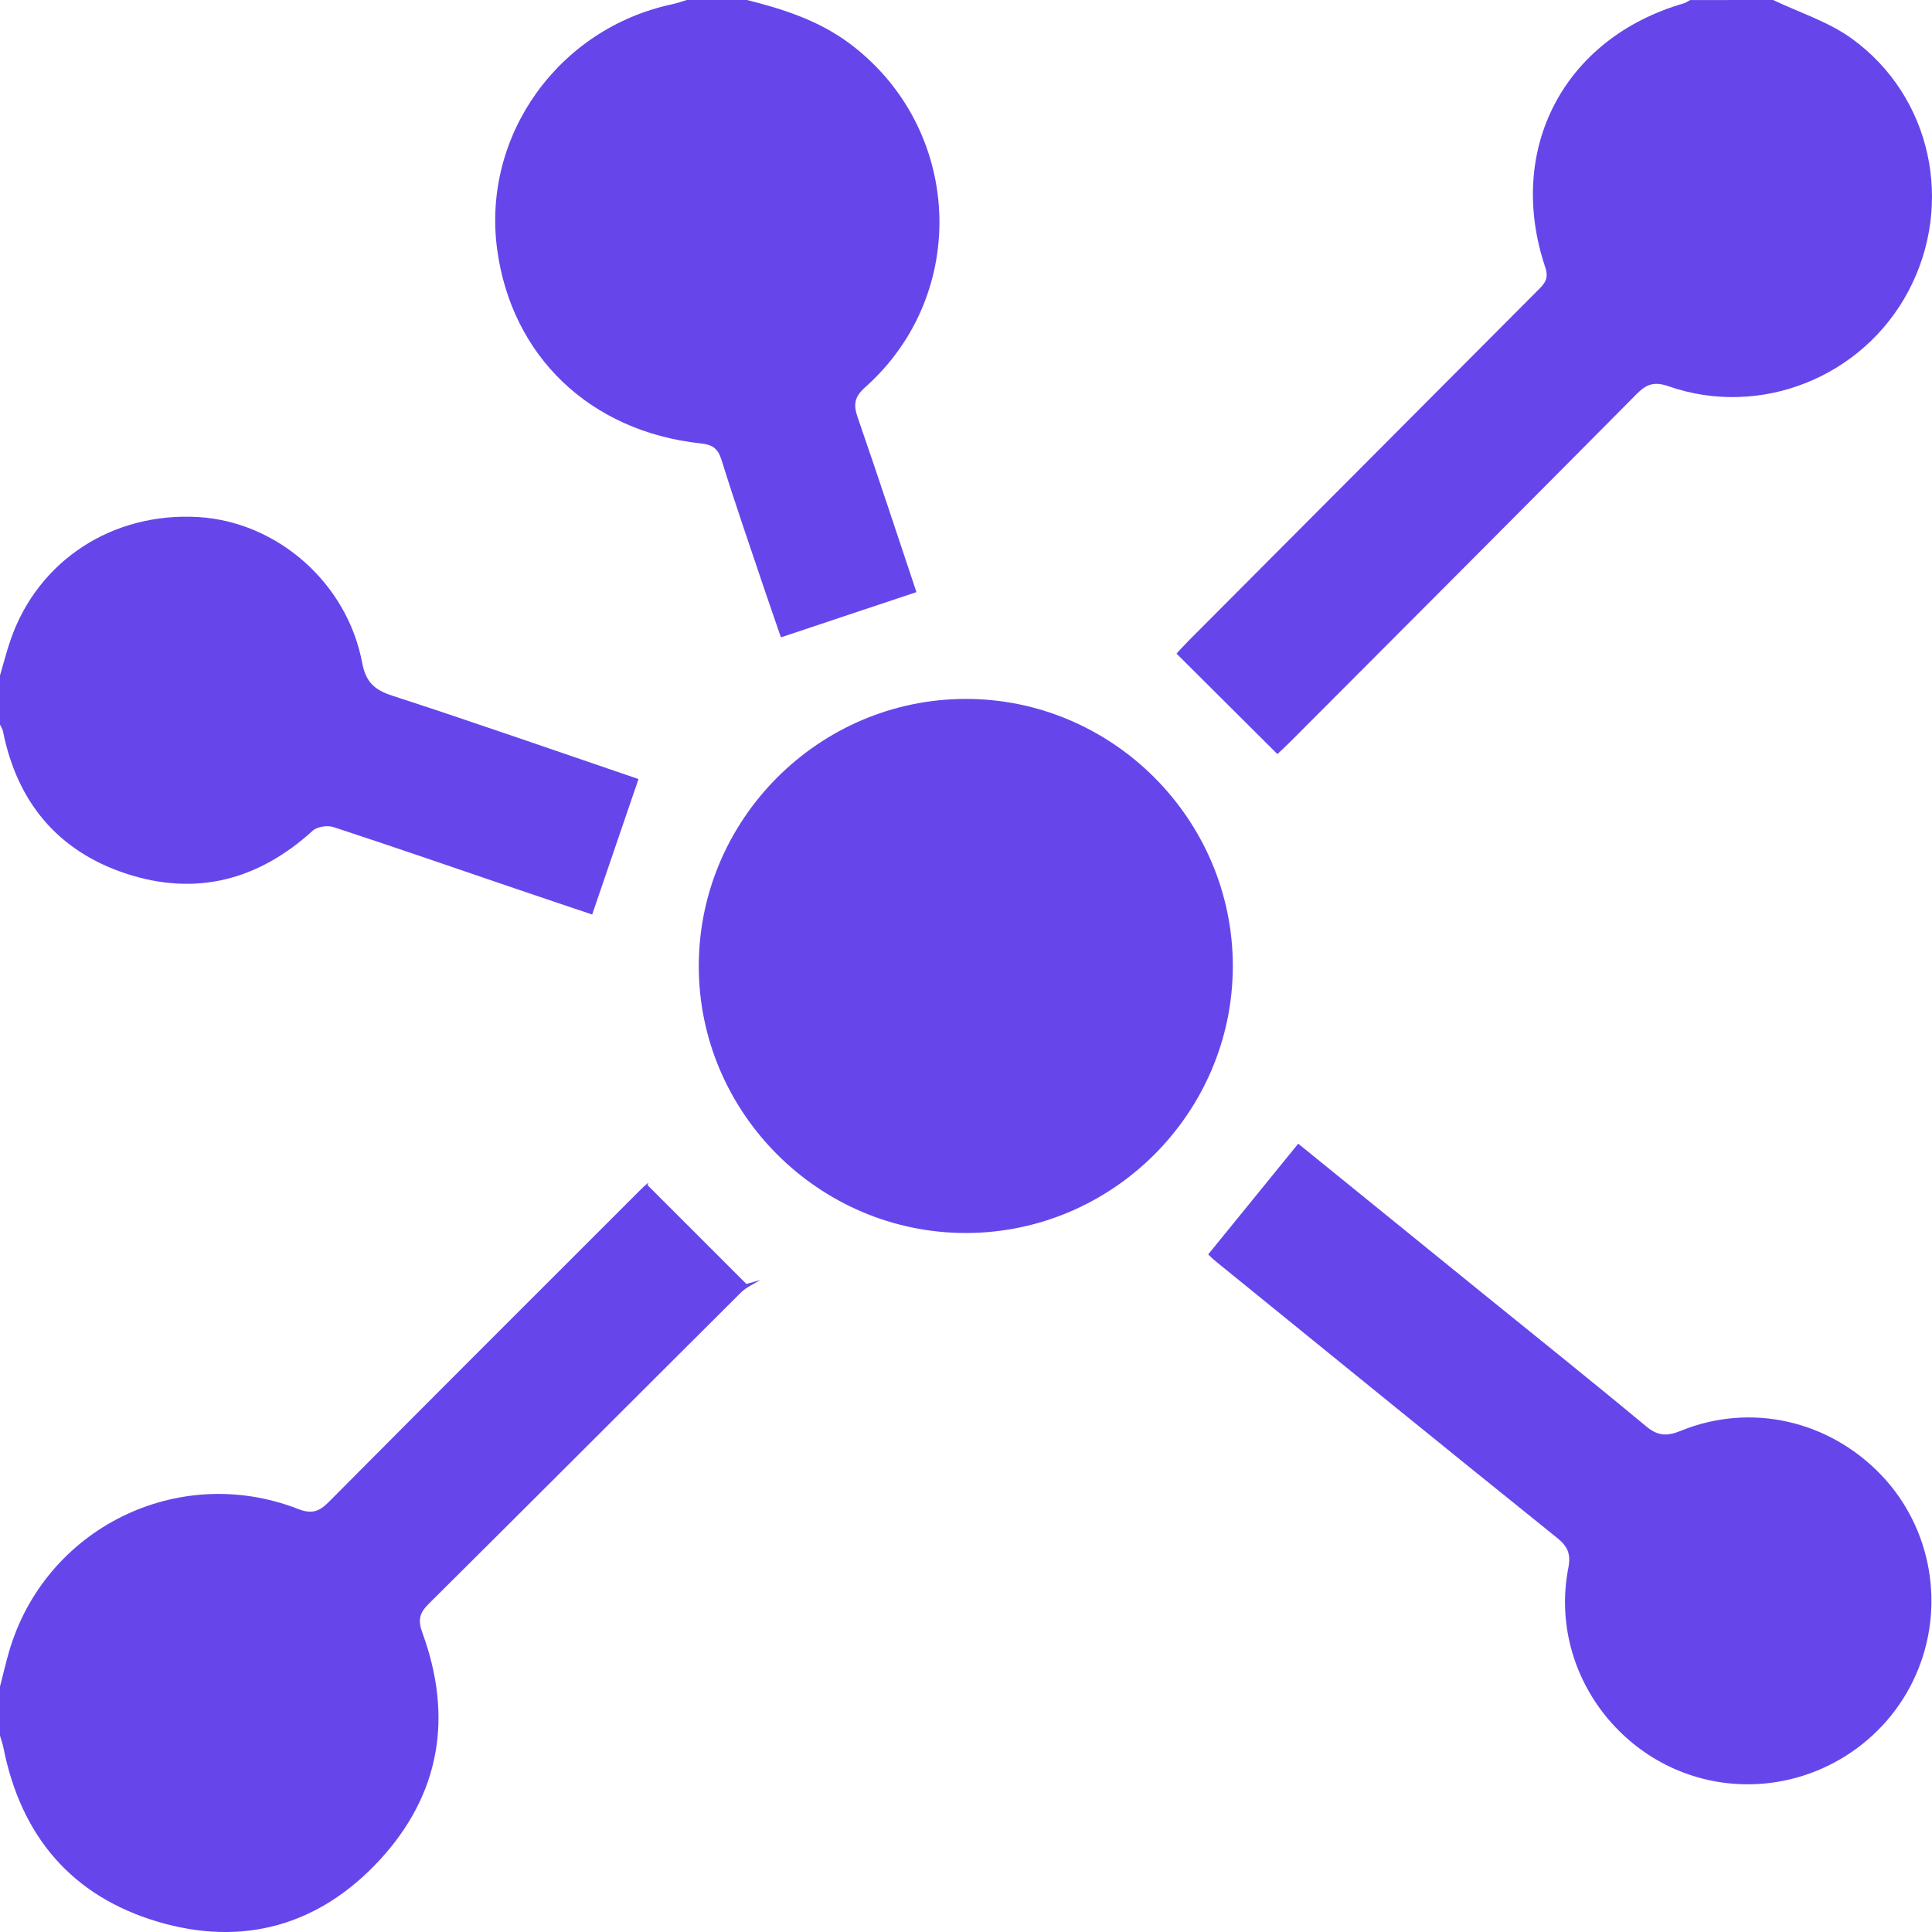
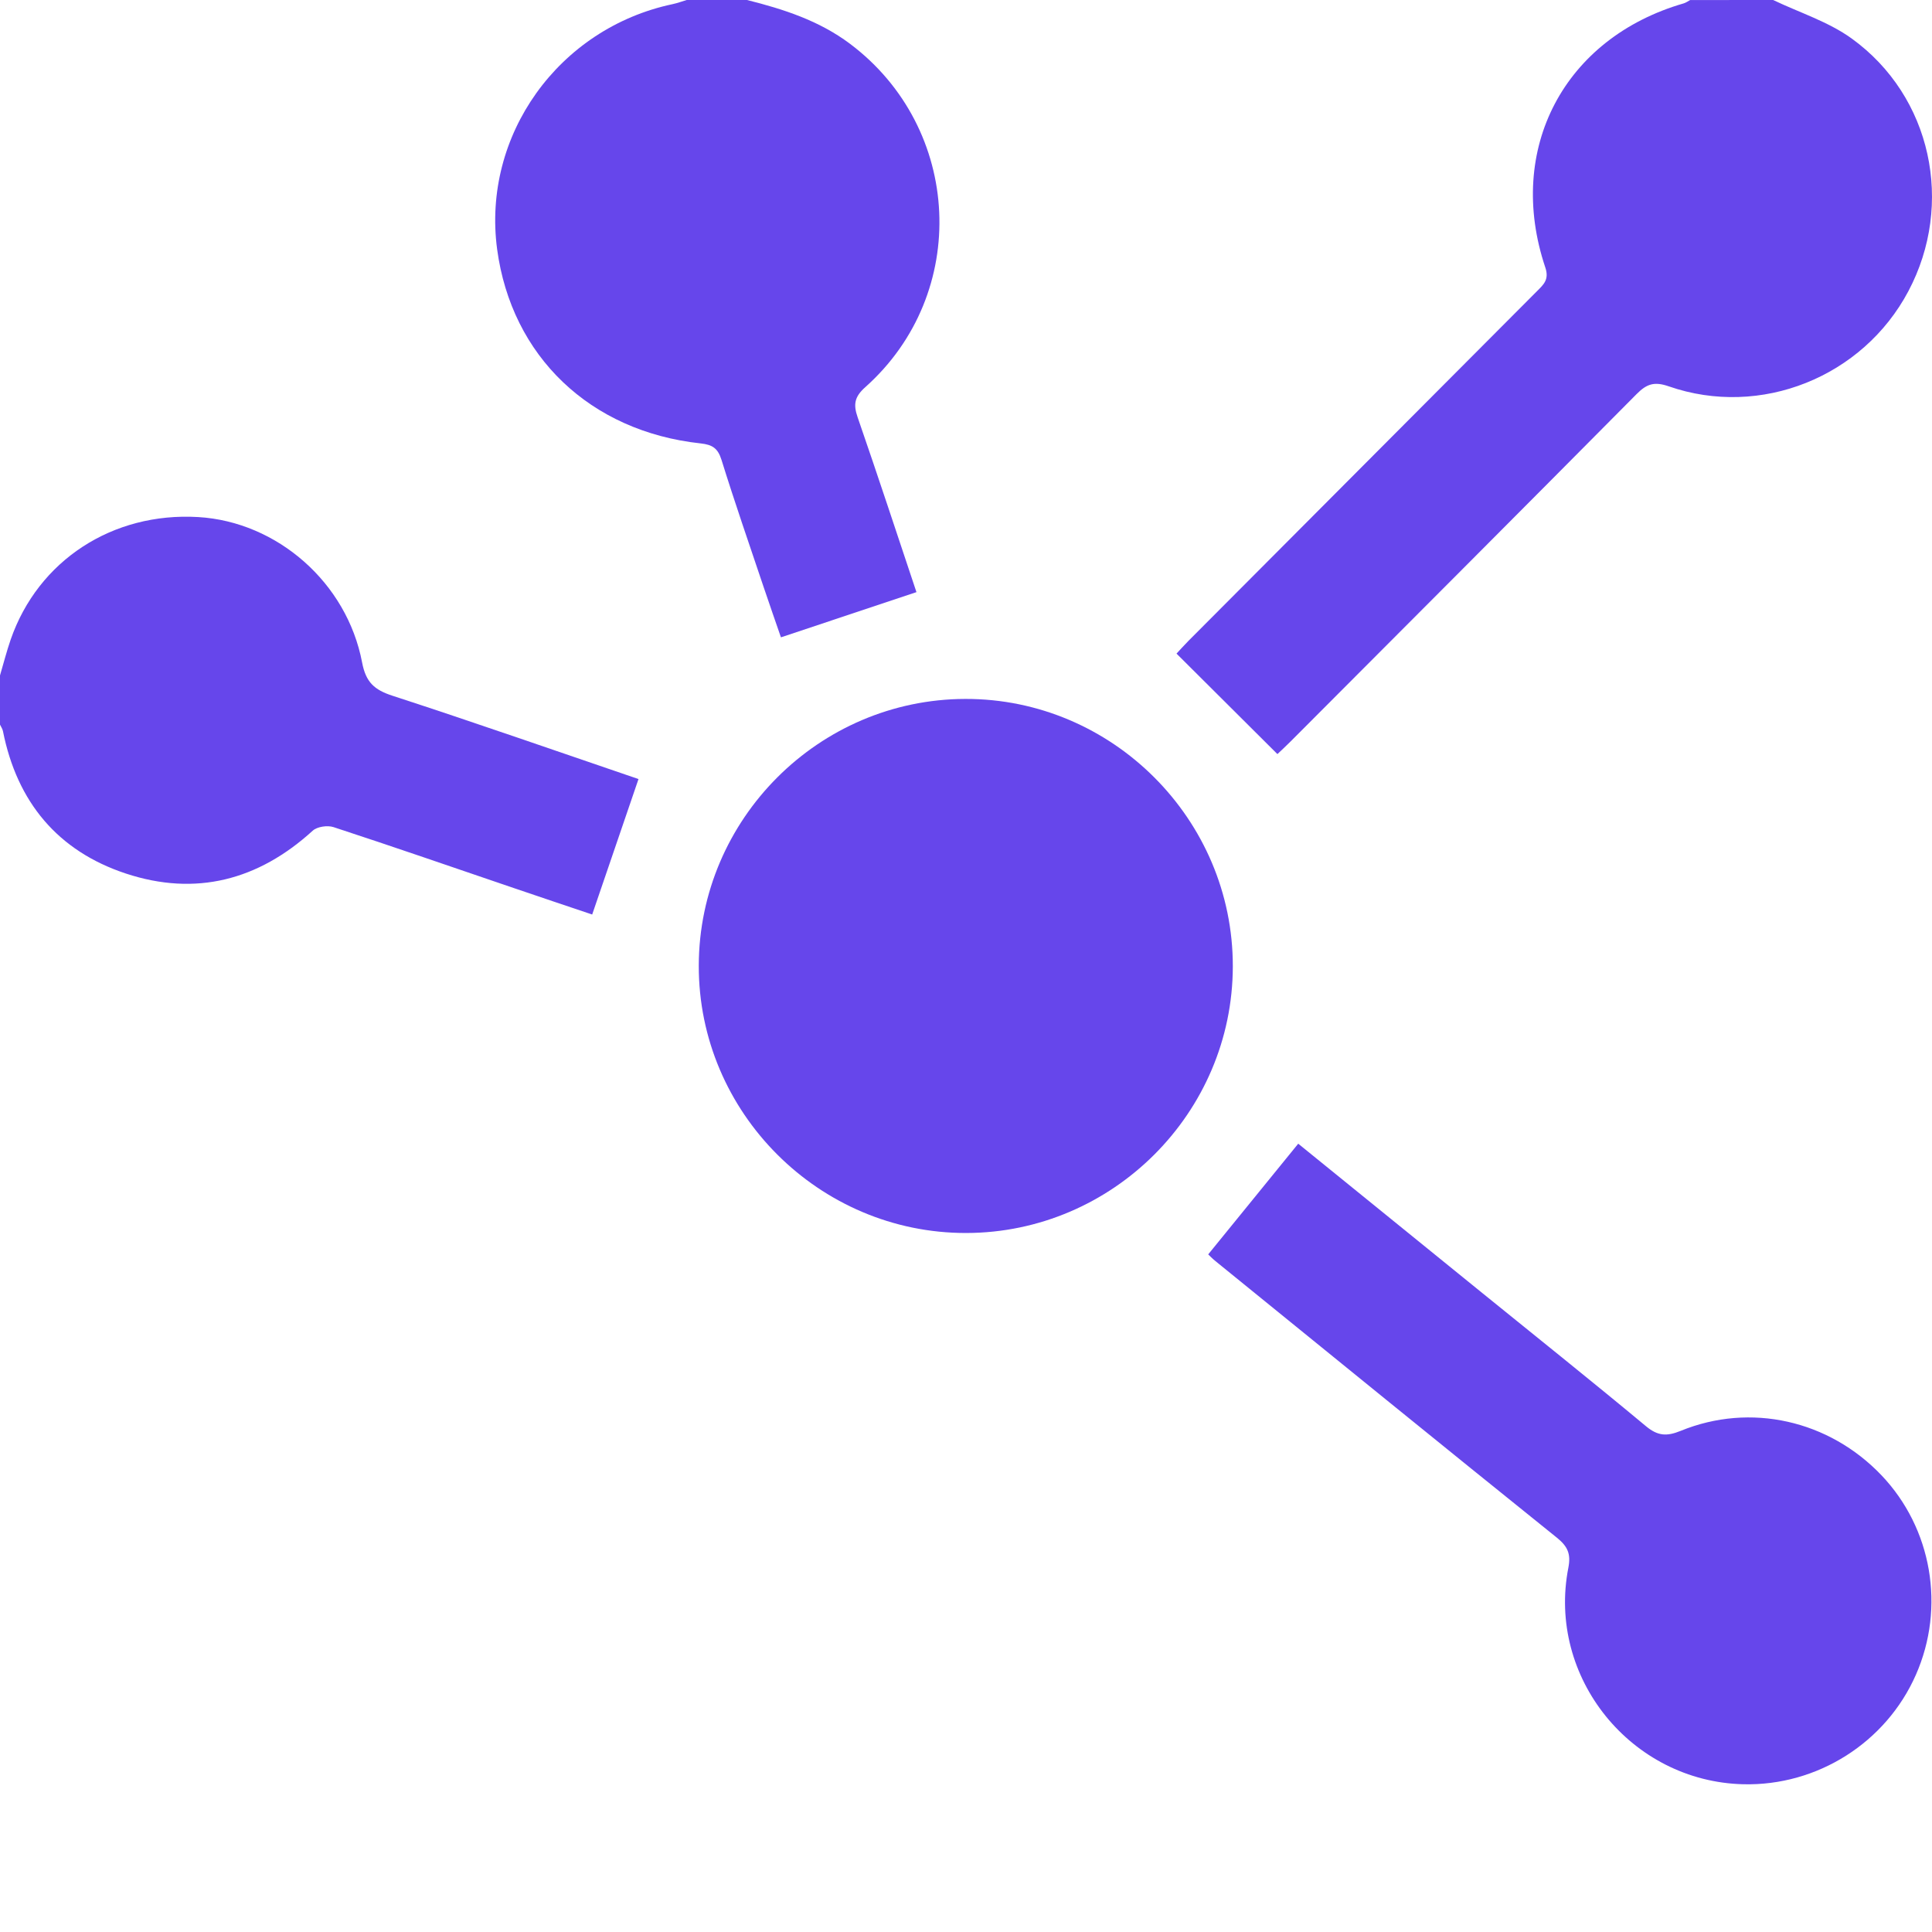
<svg xmlns="http://www.w3.org/2000/svg" width="76" height="76" viewBox="0 0 76 76" fill="none">
  <g clip-path="url(#clip0_1169_305)">
-     <path d="M-6.01911e-05 66.346C0.115 65.898 0.22 65.448 0.347 65.002C1.745 60.133 6.992 57.519 11.723 59.358C12.256 59.567 12.548 59.471 12.93 59.087C17.006 54.981 21.102 50.896 25.195 46.804C25.383 46.616 25.581 46.435 25.47 46.618C26.767 47.914 28.063 49.211 29.36 50.507C29.54 50.458 29.721 50.406 29.901 50.356C29.649 50.515 29.36 50.634 29.154 50.838C25.054 54.92 20.968 59.017 16.862 63.093C16.491 63.46 16.436 63.739 16.618 64.237C17.831 67.55 17.312 70.608 14.917 73.189C12.548 75.743 9.552 76.593 6.195 75.592C2.817 74.585 0.829 72.226 0.139 68.771C0.105 68.604 0.048 68.442 -6.03599e-05 68.277C-6.03036e-05 67.633 -6.02474e-05 66.99 -6.01911e-05 66.346Z" fill="#6646EB" />
    <path d="M69.751 -8.25623e-05C70.788 0.497 71.924 0.852 72.842 1.516C75.986 3.788 76.888 8.03 75.07 11.456C73.28 14.832 69.255 16.454 65.643 15.197C65.072 14.998 64.773 15.106 64.38 15.502C59.856 20.065 55.314 24.611 50.776 29.16C50.587 29.351 50.389 29.531 50.25 29.664C48.922 28.342 47.621 27.047 46.281 25.711C46.386 25.6 46.561 25.402 46.745 25.216C51.315 20.628 55.887 16.041 60.459 11.456C60.72 11.194 60.95 11 60.788 10.52C59.223 5.862 61.529 1.493 66.232 0.133C66.321 0.107 66.402 0.046 66.486 0.002C67.576 -8.08451e-05 68.662 -8.26575e-05 69.751 -8.25623e-05Z" fill="#6646EB" />
    <path d="M29.386 0C30.823 0.361 32.217 0.809 33.432 1.719C37.861 5.041 38.172 11.548 34.037 15.231C33.611 15.611 33.563 15.911 33.737 16.414C34.536 18.722 35.298 21.041 36.051 23.293C34.281 23.884 32.538 24.465 30.72 25.071C30.522 24.496 30.274 23.789 30.034 23.077C29.475 21.416 28.902 19.761 28.381 18.087C28.238 17.633 28.024 17.493 27.564 17.443C23.21 16.973 20.121 14.012 19.556 9.805C18.955 5.325 21.973 1.112 26.459 0.163C26.648 0.123 26.828 0.054 27.013 0C27.802 0 28.595 0 29.386 0Z" fill="#6646EB" />
    <path d="M-4.49542e-05 26.57C0.139 26.099 0.26 25.623 0.42 25.159C1.501 22.047 4.427 20.14 7.799 20.34C10.898 20.524 13.648 22.917 14.245 26.063C14.392 26.838 14.726 27.137 15.44 27.369C18.7 28.43 21.935 29.562 25.117 30.646C24.512 32.412 23.92 34.147 23.295 35.975C22.334 35.651 21.269 35.295 20.206 34.932C17.845 34.129 15.49 33.312 13.121 32.537C12.881 32.458 12.474 32.517 12.298 32.68C10.159 34.629 7.694 35.269 4.952 34.363C2.27 33.477 0.67 31.546 0.117 28.765C0.099 28.674 0.04 28.588 -0.002 28.501C-4.69739e-05 27.855 -4.50104e-05 27.212 -4.49542e-05 26.57Z" fill="#6646EB" />
    <path d="M38.012 48.503C32.227 48.515 27.474 43.765 27.488 37.983C27.502 32.22 32.213 27.508 37.972 27.494C43.755 27.48 48.506 32.232 48.496 38.018C48.486 43.777 43.773 48.491 38.012 48.503Z" fill="#6646EB" />
    <path d="M47.528 49.344C48.72 47.879 49.88 46.451 51.069 44.99C53.436 46.909 55.871 48.886 58.307 50.862C60.459 52.607 62.621 54.333 64.749 56.104C65.215 56.492 65.57 56.508 66.115 56.286C68.861 55.164 71.948 55.87 74.009 58.03C75.998 60.116 76.537 63.23 75.365 65.885C74.192 68.547 71.49 70.26 68.575 70.188C64.166 70.079 60.849 65.986 61.696 61.666C61.801 61.129 61.668 60.83 61.244 60.489C56.755 56.879 52.288 53.243 47.818 49.613C47.687 49.508 47.572 49.385 47.528 49.344Z" fill="#6646EB" />
  </g>
  <defs>
    <clipPath id="clip0_1169_305">
      <rect width="76" height="76" fill="white" transform="translate(76 76) rotate(-180)" />
    </clipPath>
  </defs>
</svg>